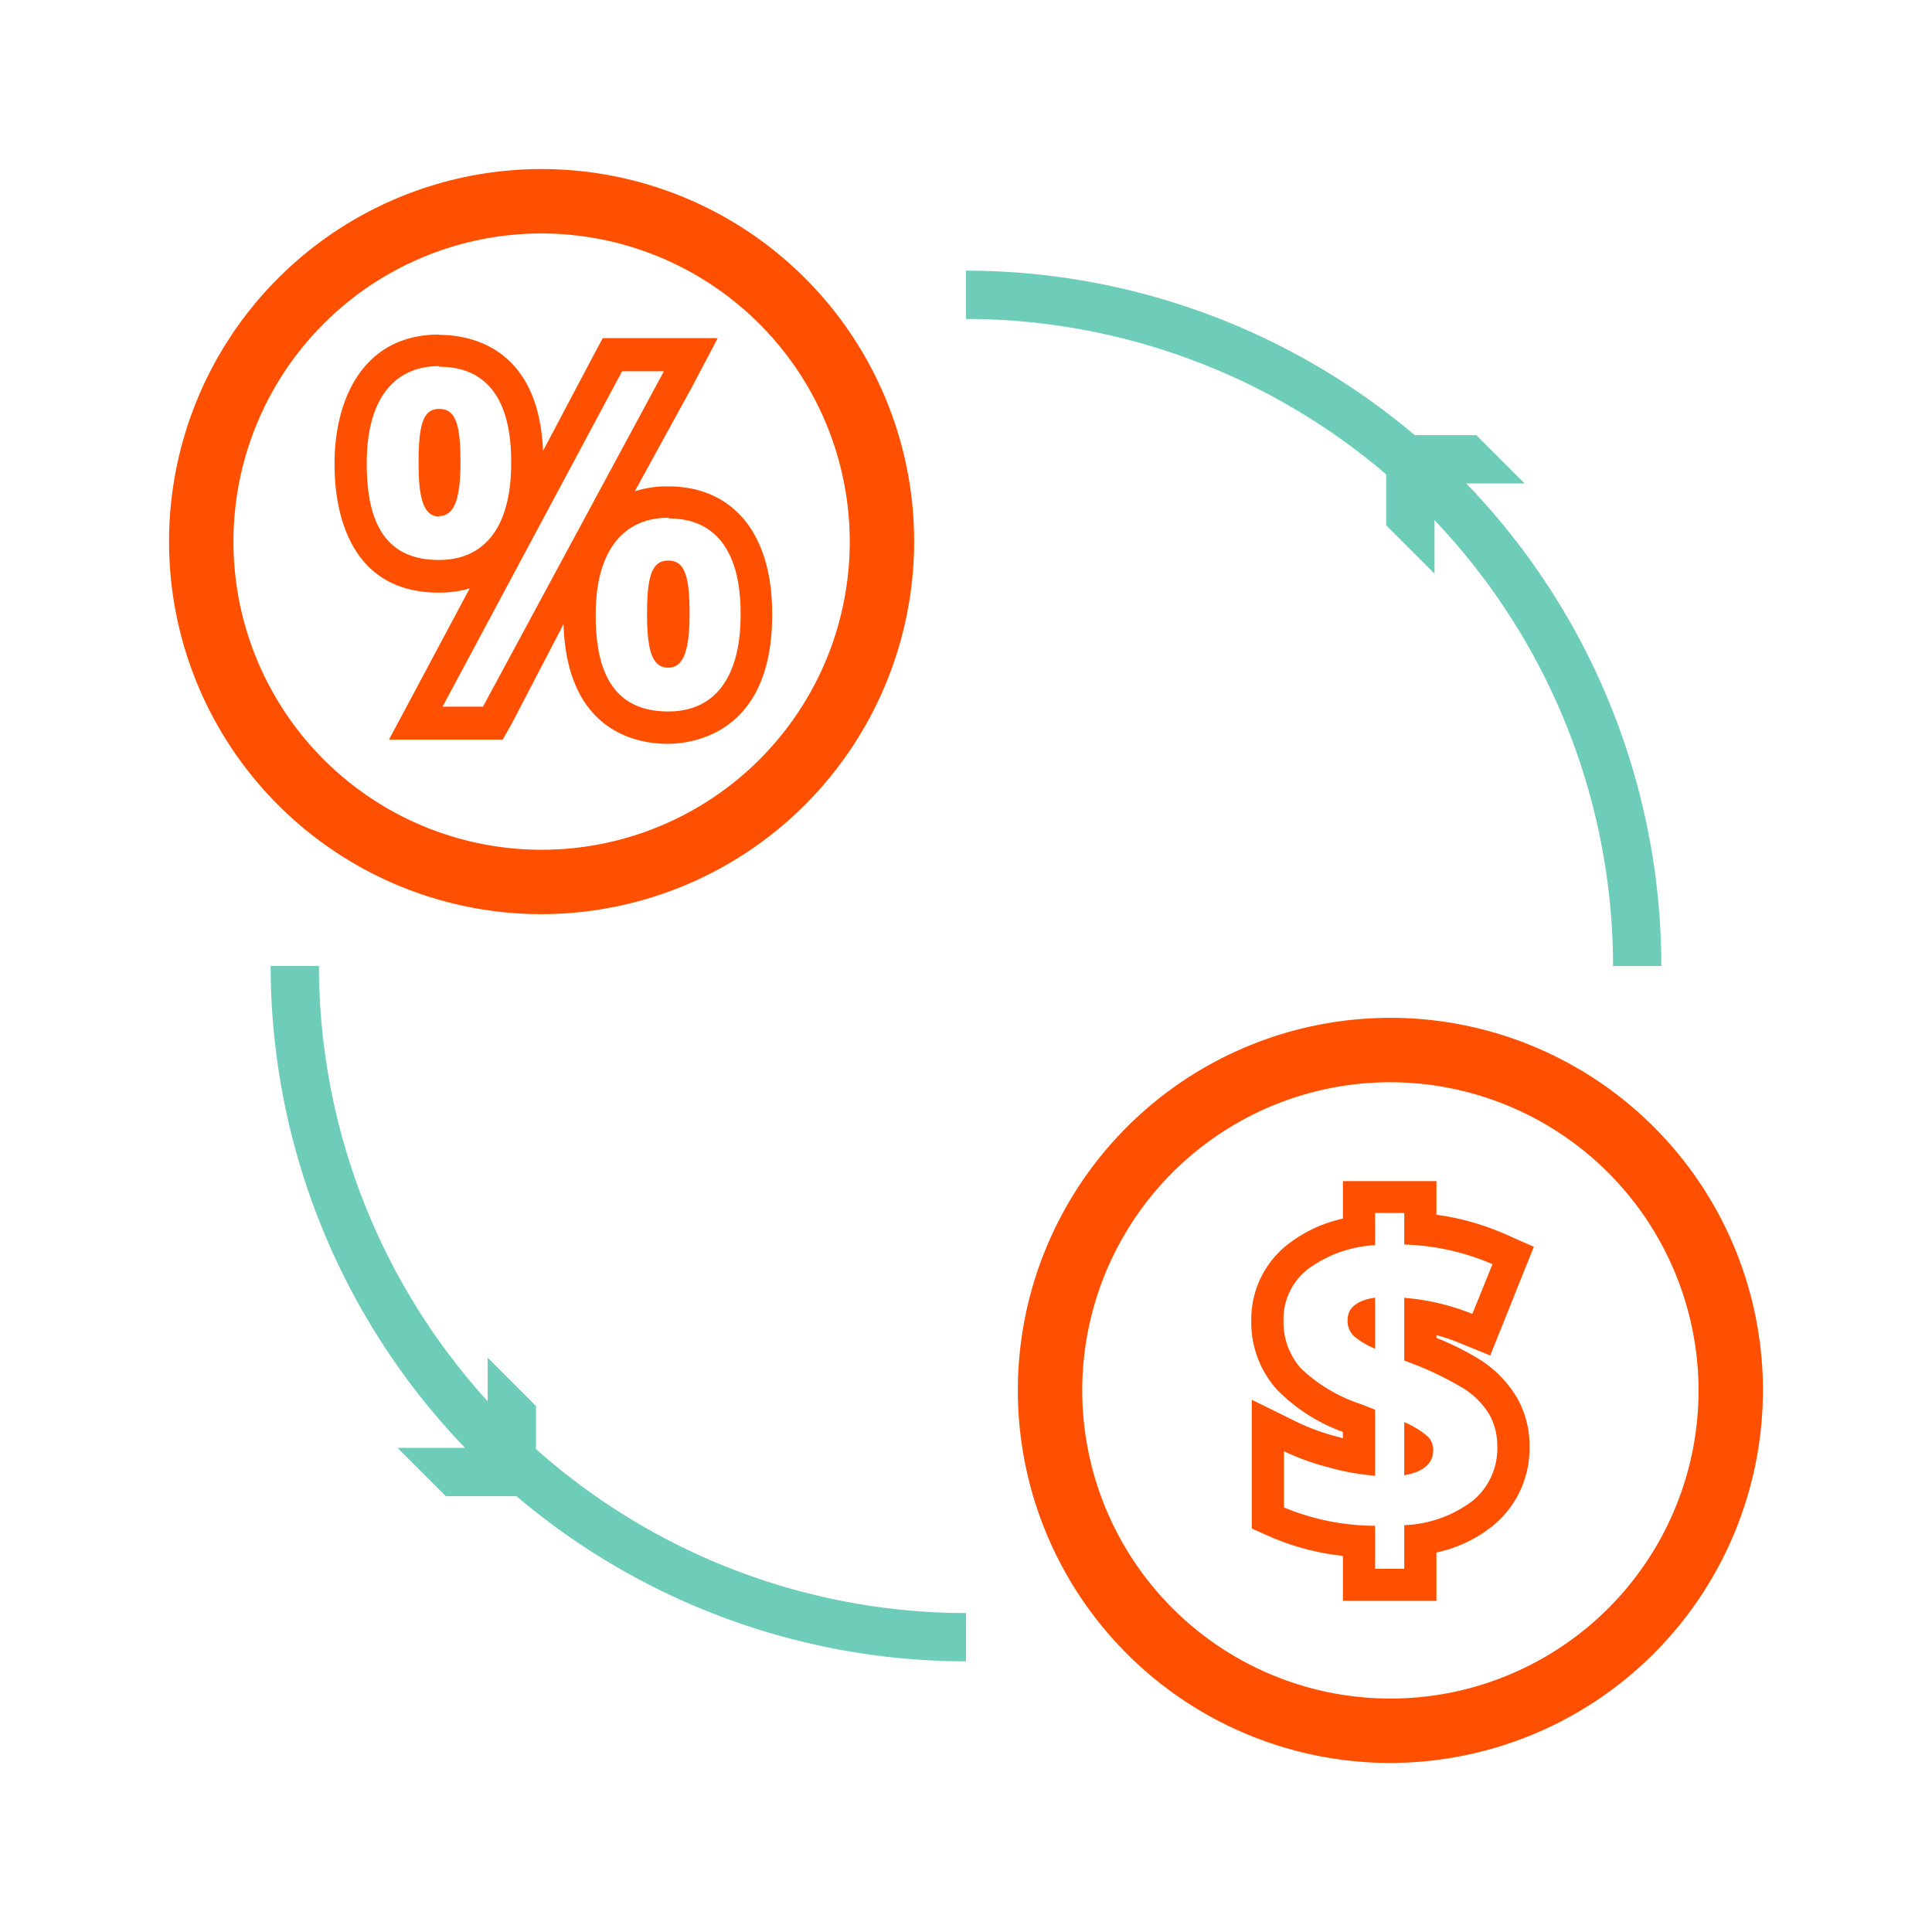
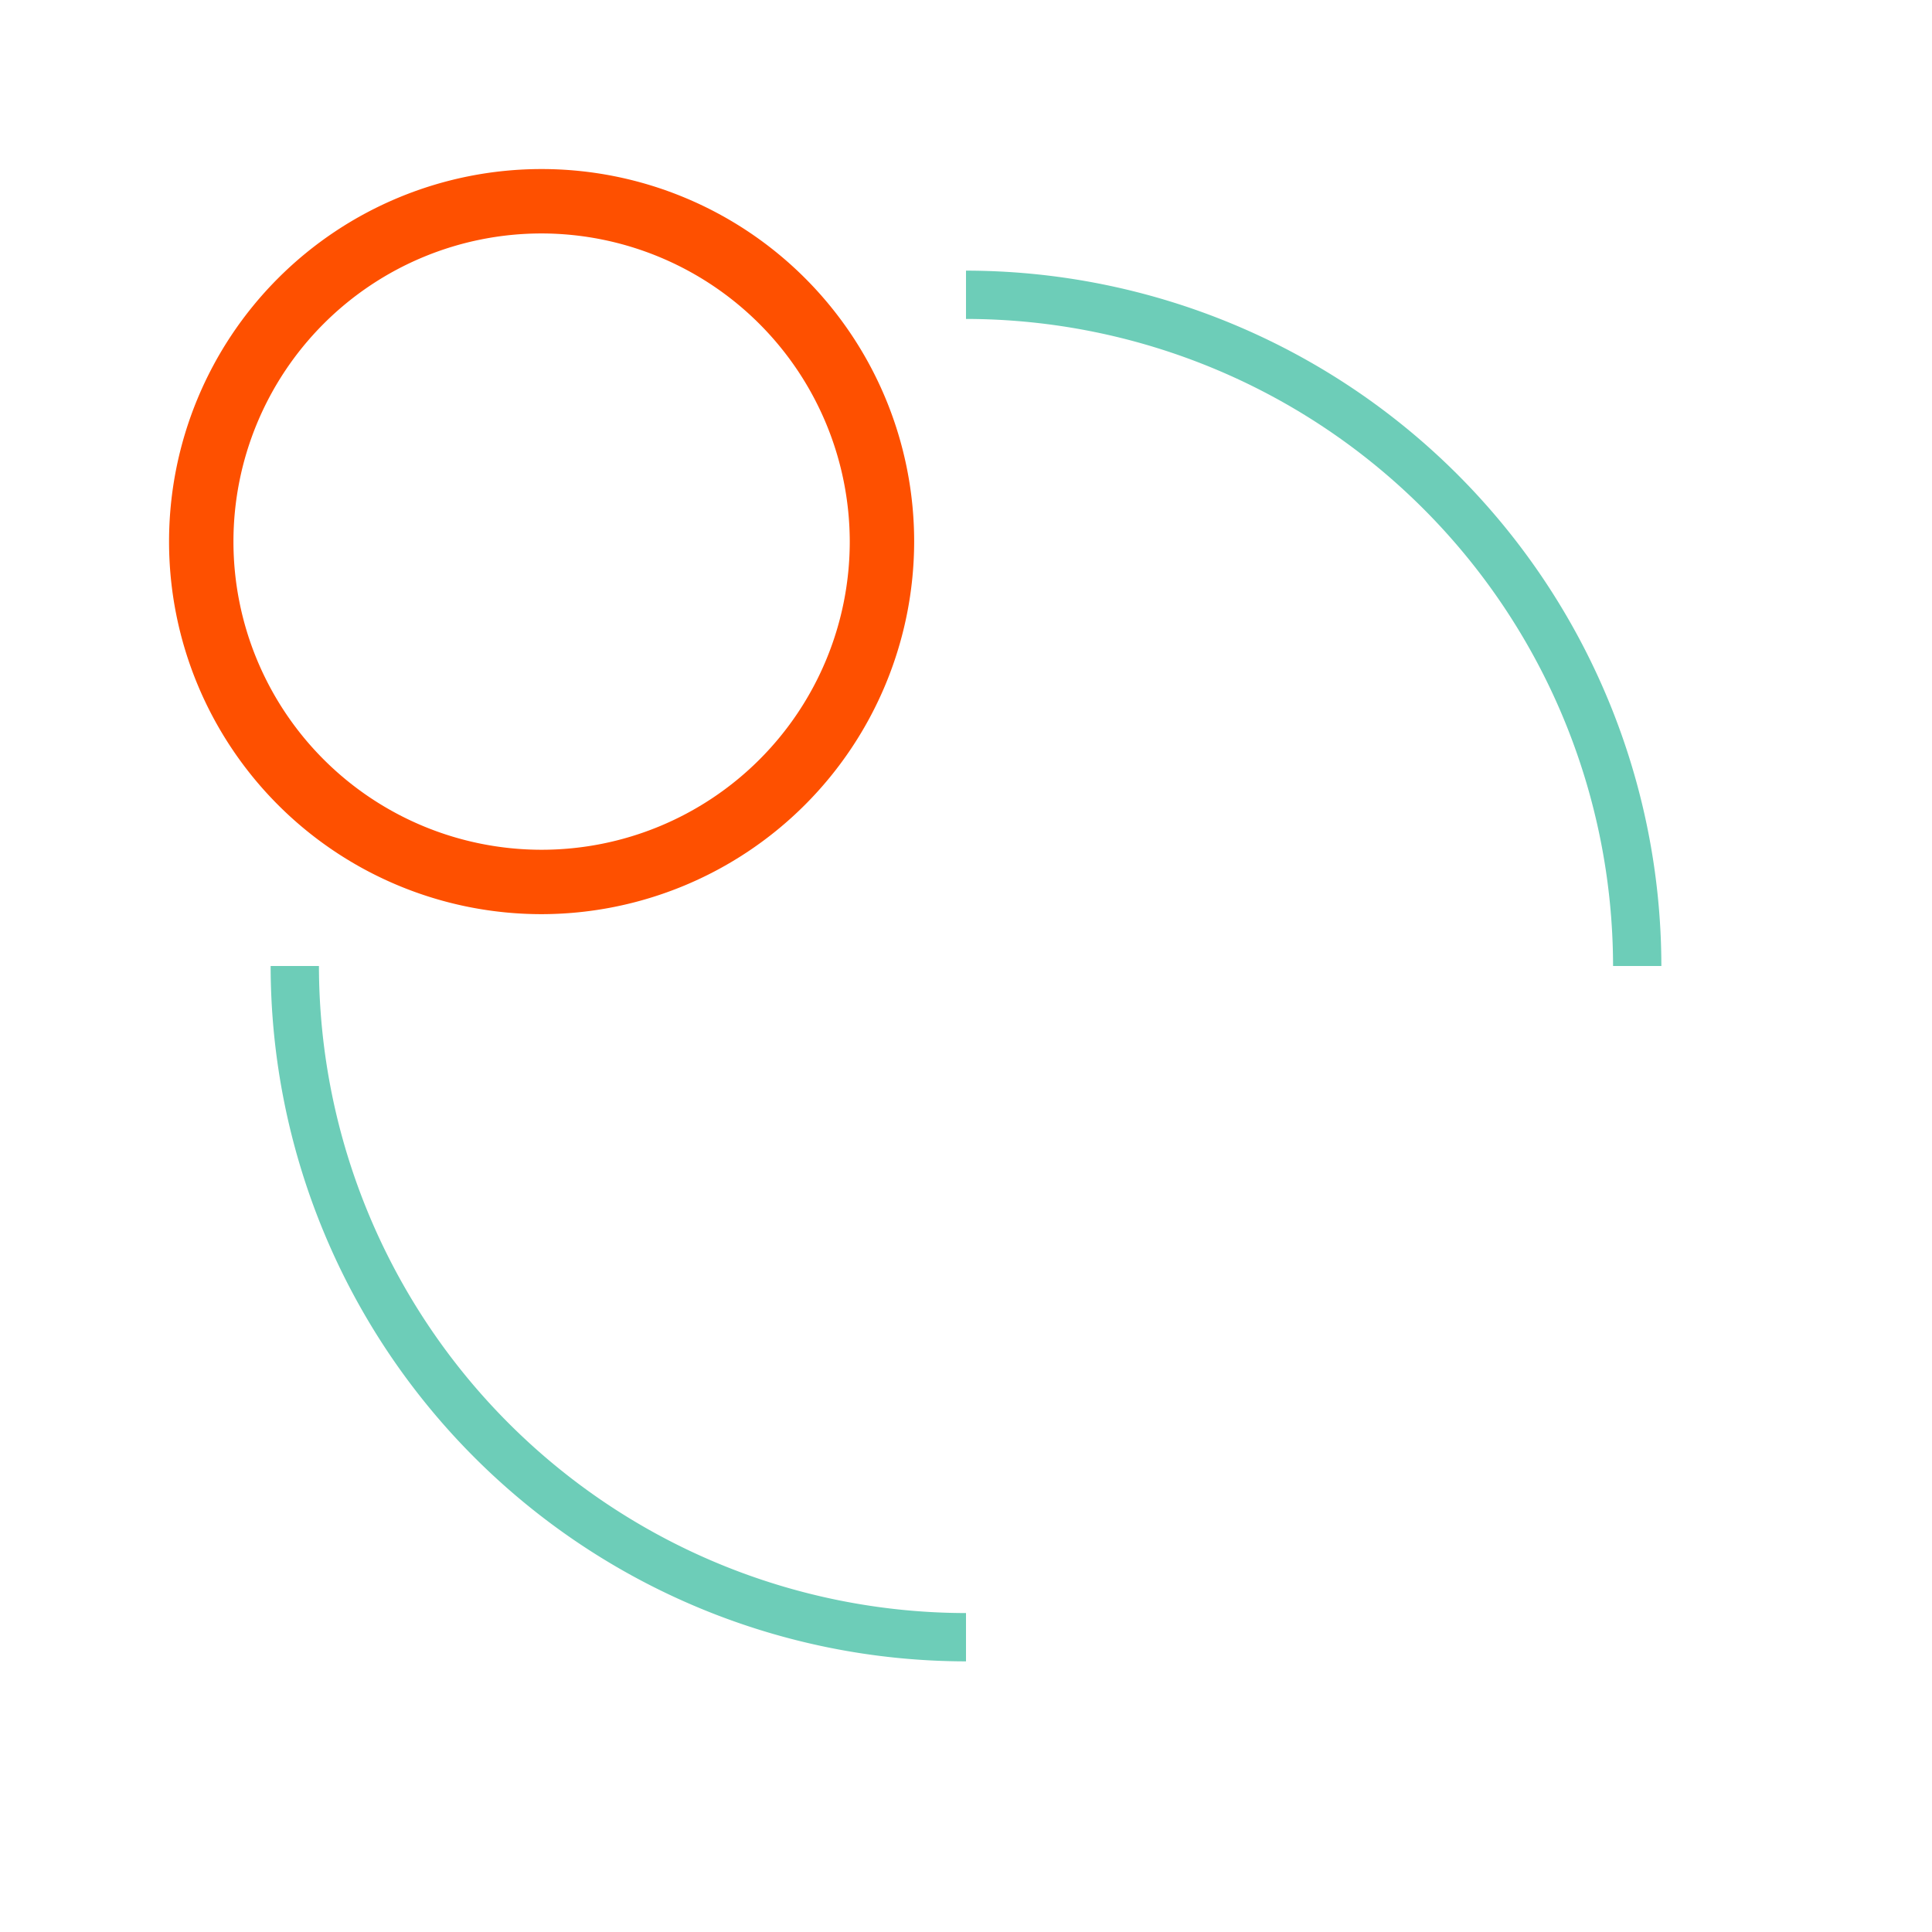
<svg xmlns="http://www.w3.org/2000/svg" id="Layer_1" data-name="Layer 1" viewBox="0 0 120 120">
  <defs>
    <style>.cls-1{fill:#fe5000;}.cls-2{fill:#6dcdb8;}</style>
  </defs>
-   <path class="cls-1" d="M27.28,22.78c2.85,0,4.47,1.89,4.47,5.9v.1c0,3.85-1.57,6-4.49,6S22.78,33,22.78,28.84v-.1c0-3.8,1.59-6,4.5-6m0,9.31c.91,0,1.32-1,1.32-3.31v-.1c0-2.42-.36-3.24-1.32-3.24S26,26.27,26,28.7v.11c0,2.33.37,3.28,1.32,3.28m13.9-9L30,43.89H27.49L38.64,23.06h2.55m.35,9.14c2.82,0,4.46,1.94,4.46,5.89v.1c0,3.84-1.57,6-4.49,6S37,42.39,37,38.26v-.1c0-3.8,1.61-6,4.51-6m0,9.31c.91,0,1.32-1,1.32-3.31v-.1c0-2.42-.36-3.24-1.32-3.24s-1.32.83-1.32,3.26v.11c0,2.33.37,3.28,1.32,3.28M27.28,20.78c-4.79,0-6.5,4.11-6.5,8v.1c0,2.38.63,7.93,6.48,7.93a6.78,6.78,0,0,0,1.91-.26L25.73,43l-1.57,2.94h7.06l.57-1L35,38.77c.21,6.69,4.57,7.43,6.47,7.43,1.54,0,6.49-.63,6.49-8v-.1c0-4.94-2.42-7.89-6.46-7.89a6.63,6.63,0,0,0-2.07.3L43,24l1.58-3H37.44l-.57,1.06L33.73,28c-.28-6.48-4.57-7.2-6.45-7.2Z" />
  <path class="cls-1" d="M33.64,56.78A23.14,23.14,0,1,1,56.78,33.64,23.17,23.17,0,0,1,33.64,56.78Zm0-42.28A19.14,19.14,0,1,0,52.78,33.64,19.17,19.17,0,0,0,33.64,14.5Z" />
-   <path class="cls-1" d="M87.22,75.3v2a14.93,14.93,0,0,1,5.48,1.22l-1.25,3.09a14.24,14.24,0,0,0-4.23-1v3.9a20,20,0,0,1,3.67,1.72,5,5,0,0,1,1.6,1.6,4,4,0,0,1,.51,2,4.22,4.22,0,0,1-1.52,3.38,7.49,7.49,0,0,1-4.26,1.52v2.71H85.41V94.77a14.89,14.89,0,0,1-5.66-1.14V90.14a15.19,15.19,0,0,0,2.77,1,14.67,14.67,0,0,0,2.89.52v-4.1l-.89-.35A9.82,9.82,0,0,1,80.81,85a4.32,4.32,0,0,1-1.09-3,3.93,3.93,0,0,1,1.5-3.16,7.7,7.7,0,0,1,4.19-1.5v-2h1.81m-1.81,8.41V80.6Q83.7,80.85,83.7,82h0a1.28,1.28,0,0,0,.41,1,4.8,4.8,0,0,0,1.3.77m1.81,7.86c1.2-.21,1.8-.73,1.8-1.57h0a1.16,1.16,0,0,0-.45-.93,5.62,5.62,0,0,0-1.35-.8v3.3m2-18.27H83.41v2.33A8.58,8.58,0,0,0,80,77.28,5.9,5.9,0,0,0,77.72,82a6.24,6.24,0,0,0,1.61,4.33,11,11,0,0,0,4.08,2.61v.39l-.37-.1a13.77,13.77,0,0,1-2.41-.87l-2.88-1.42v8l1.19.53a15.53,15.53,0,0,0,4.47,1.17v2.79h5.81v-3a8.41,8.41,0,0,0,3.54-1.69A6.2,6.2,0,0,0,95,89.81a6,6,0,0,0-.78-3A7.1,7.1,0,0,0,92,84.5a17.2,17.2,0,0,0-2.78-1.4v-.17a11.07,11.07,0,0,1,1.47.5l1.87.76.75-1.86,1.24-3.1.72-1.79-1.76-.78a16.1,16.1,0,0,0-4.29-1.21V73.3Z" />
-   <path class="cls-1" d="M86.36,109.5A23.14,23.14,0,1,1,109.5,86.36,23.17,23.17,0,0,1,86.36,109.5Zm0-42.28A19.14,19.14,0,1,0,105.5,86.36,19.17,19.17,0,0,0,86.36,67.22Z" />
  <path class="cls-2" d="M60,103.19A43.23,43.23,0,0,1,16.81,60h3A40.24,40.24,0,0,0,60,100.19Z" />
  <path class="cls-2" d="M103.19,60h-3A40.24,40.24,0,0,0,60,19.81v-3A43.23,43.23,0,0,1,103.19,60Z" />
-   <polygon class="cls-2" points="89.1 35.63 86.1 32.63 86.1 27.03 91.7 27.03 94.7 30.03 89.1 30.03 89.1 35.63" />
-   <polygon class="cls-2" points="33.29 92.93 27.69 92.93 24.69 89.93 30.29 89.93 30.29 84.33 33.29 87.33 33.29 92.93" />
</svg>